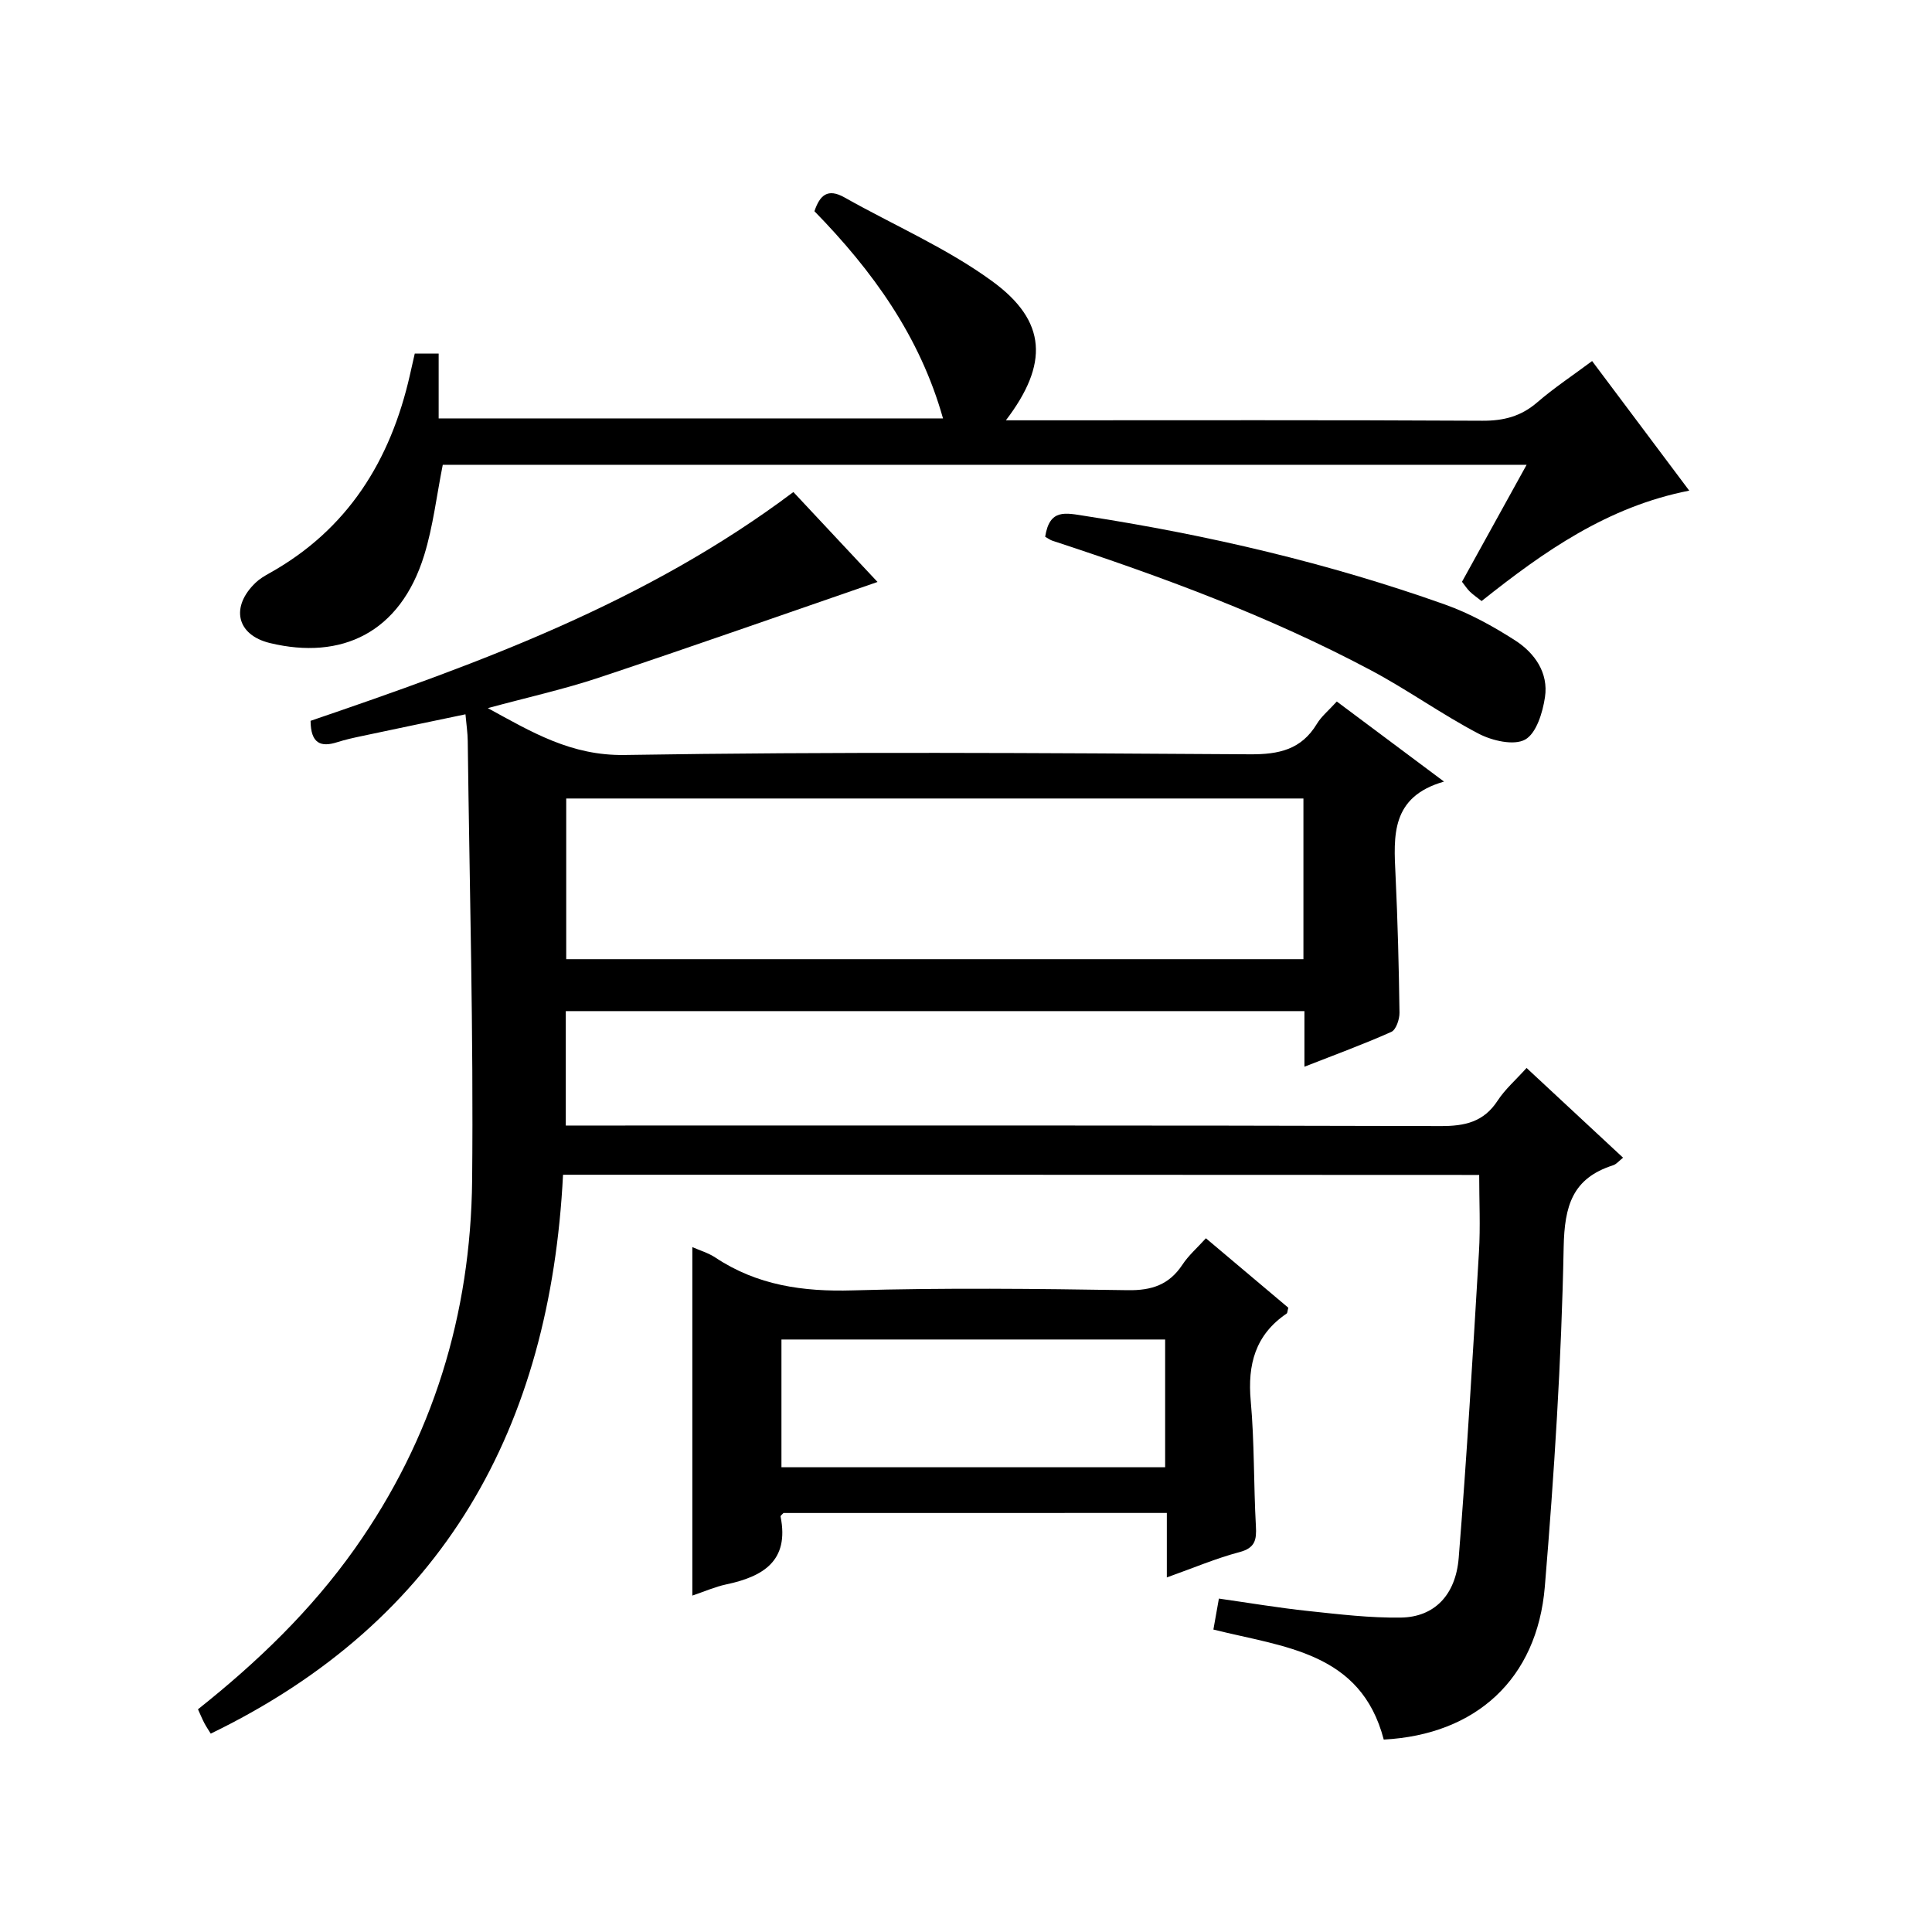
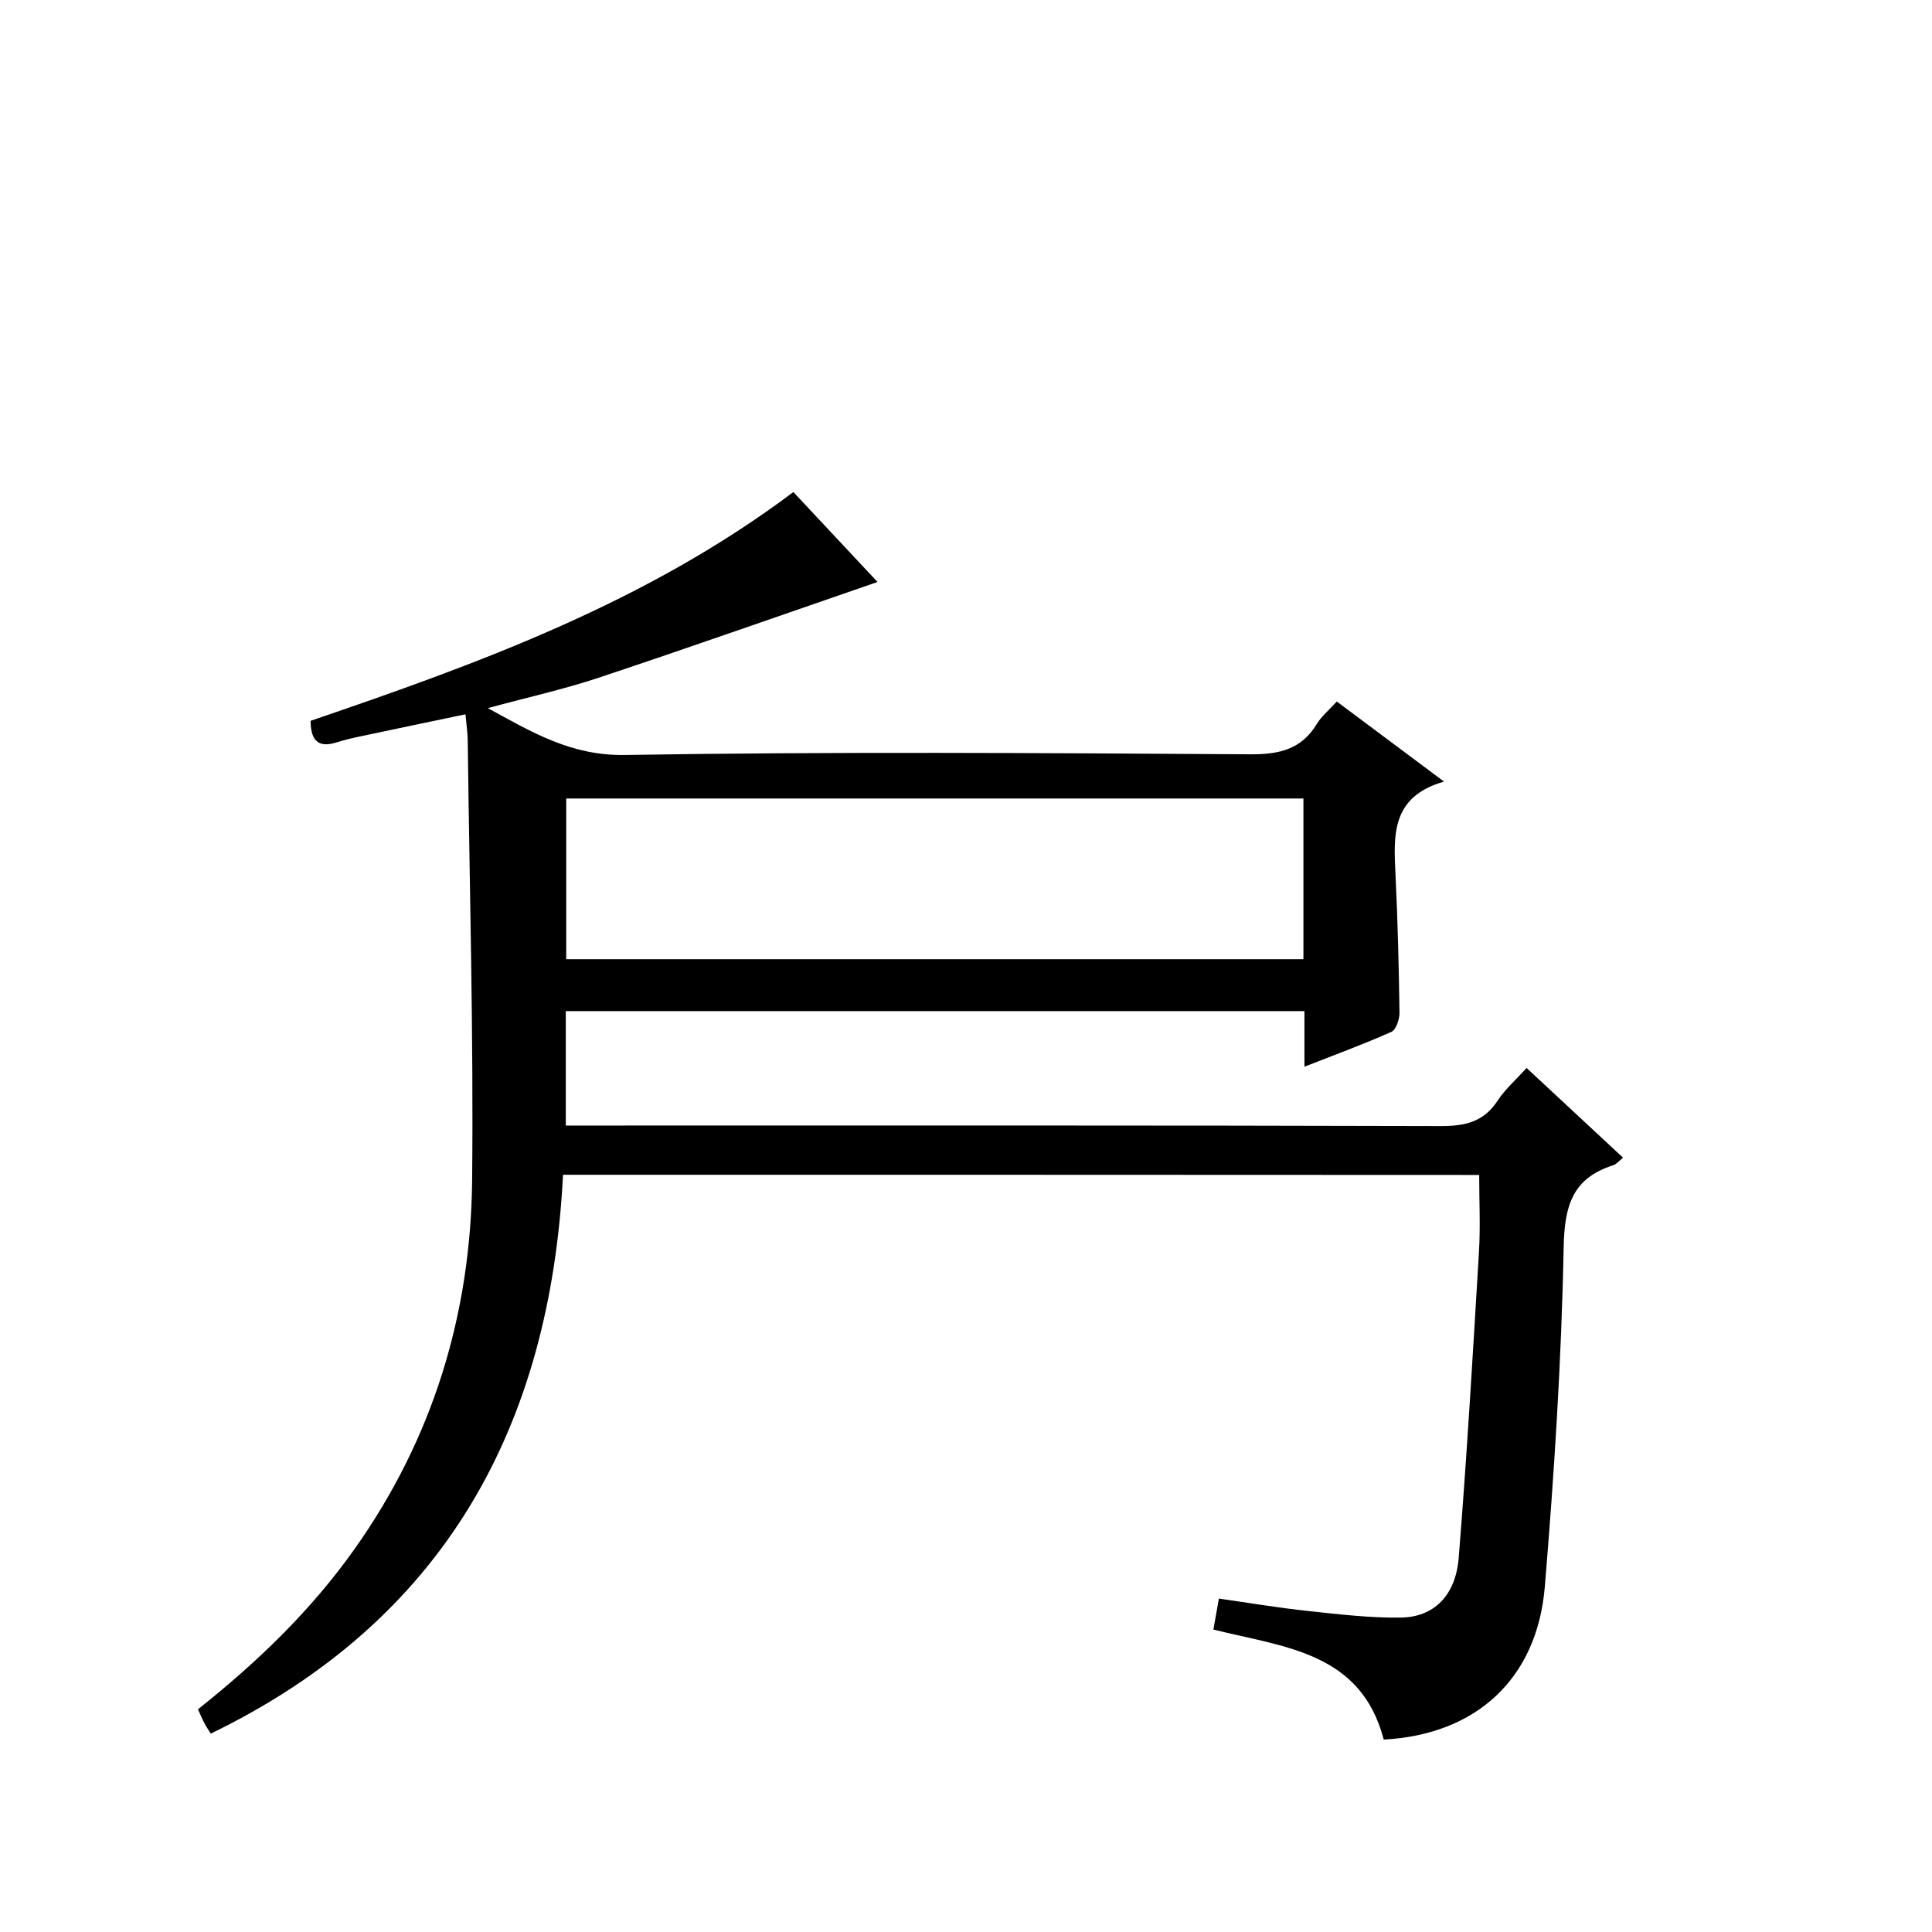
<svg xmlns="http://www.w3.org/2000/svg" version="1.1" id="ZDIC" x="0px" y="0px" viewBox="0 0 400 400" style="enable-background:new 0 0 400 400;" xml:space="preserve">
  <g>
    <path d="M116.57,243.22c-2.65,52.2-24.55,92.26-72.94,115.71c-0.49-0.8-0.95-1.47-1.33-2.19c-0.45-0.87-0.82-1.78-1.31-2.85   c12.31-9.78,23.4-20.46,32.43-33.2c16.22-22.9,24.05-48.6,24.33-76.36c0.3-30.31-0.54-60.62-0.91-90.94   c-0.02-1.65-0.27-3.29-0.47-5.5c-7.31,1.53-14.31,2.98-21.3,4.47c-1.76,0.37-3.53,0.75-5.24,1.3c-3.45,1.11-5.49,0.25-5.53-4.42   c34.69-11.84,69.43-24.43,99.96-47.37c5.96,6.37,12,12.82,17.42,18.62c-19.24,6.63-38.36,13.37-57.59,19.78   c-7.38,2.46-15.01,4.14-23.09,6.34c9.17,5.01,17.26,9.88,28.34,9.7c43.14-0.7,86.31-0.41,129.46-0.14   c6.01,0.04,10.63-0.98,13.85-6.31c0.93-1.54,2.41-2.74,4.12-4.62c7.07,5.28,14.17,10.58,22.2,16.58   c-11.05,3.15-10.43,11.24-10.04,19.39c0.45,9.48,0.69,18.96,0.82,28.45c0.02,1.36-0.71,3.54-1.69,3.98   c-5.7,2.55-11.59,4.7-17.99,7.21c0-4.09,0-7.65,0-11.51c-51.17,0-101.89,0-152.93,0c0,7.7,0,15.29,0,23.69c1.81,0,3.73,0,5.64,0   c58.48,0,116.97-0.06,175.45,0.11c5.08,0.02,8.96-0.84,11.85-5.28c1.52-2.33,3.7-4.22,5.98-6.75c6.74,6.27,13.26,12.33,19.98,18.58   c-0.8,0.62-1.36,1.34-2.07,1.57c-8.41,2.69-10.06,8.36-10.23,16.95c-0.45,23.45-1.96,46.9-3.9,70.29   c-1.6,19.17-14.31,30.65-33.35,31.66c-4.74-18.15-20.61-19.11-35.27-22.78c0.31-1.77,0.67-3.79,1.14-6.41   c6.27,0.89,12.35,1.92,18.48,2.57c6.4,0.68,12.84,1.46,19.24,1.36c6.82-0.11,11.3-4.58,11.93-12.36   c1.69-21.07,2.93-42.18,4.19-63.29c0.32-5.27,0.05-10.57,0.05-15.99C242.99,243.22,180.06,243.22,116.57,243.22z M269.86,165.32   c-51.21,0-101.93,0-152.63,0c0,11.36,0,22.4,0,33.27c51.13,0,101.84,0,152.63,0C269.86,187.38,269.86,176.57,269.86,165.32z" />
-     <path d="M316.07,96.23c-75.4,0-150,0-224.4,0c-1.28,6.42-2,12.73-3.84,18.7c-4.98,16.16-17.19,21.76-31.93,18.21   c-6.96-1.68-8.2-7.5-2.99-12.49c0.82-0.79,1.84-1.4,2.85-1.96c16.23-9.05,25.08-23.32,29.1-41.02c0.33-1.44,0.66-2.89,1.01-4.46   c1.68,0,3.13,0,4.95,0c0,4.46,0,8.74,0,13.42c34.9,0,69.43,0,104.42,0c-4.78-17.02-14.62-30.61-26.62-42.9   c1.11-3.29,2.72-4.83,6.23-2.85c10.21,5.76,21.17,10.48,30.57,17.34c11.37,8.28,11.71,17.16,2.84,28.8c2.17,0,3.91,0,5.66,0   c31,0,61.99-0.08,92.99,0.09c4.42,0.02,7.99-0.9,11.35-3.8c3.5-3.02,7.39-5.59,11.37-8.56c6.75,9,13.31,17.75,20.11,26.83   c-16.92,3.31-30.12,12.62-42.99,22.86c-0.92-0.73-1.72-1.27-2.41-1.93c-0.58-0.56-1.03-1.27-1.65-2.06   C307.06,112.53,311.38,104.7,316.07,96.23z" />
-     <path d="M249.67,256.37c5.8,4.89,11.49,9.68,17.06,14.38c-0.18,0.66-0.17,1.09-0.35,1.21c-6.48,4.4-8.11,10.53-7.43,18.08   c0.78,8.6,0.59,17.29,1.07,25.93c0.16,2.86-0.16,4.52-3.4,5.38c-4.85,1.28-9.51,3.27-15.04,5.24c0-4.95,0-9.03,0-13.35   c-26.85,0-53.11,0-79.37,0.01c-0.21,0.25-0.64,0.54-0.6,0.74c1.85,9.23-3.66,12.44-11.32,14.06c-2.21,0.47-4.32,1.41-6.95,2.3   c0-24.24,0-48.04,0-72.15c1.56,0.69,3.32,1.2,4.78,2.17c8.66,5.75,18.13,7.09,28.41,6.79c18.97-0.55,37.97-0.34,56.95-0.04   c4.97,0.08,8.57-1.12,11.32-5.27C246.06,259.93,247.86,258.37,249.67,256.37z M241.23,277.33c-26.68,0-53.05,0-79.44,0   c0,9.03,0,17.73,0,26.45c26.68,0,52.93,0,79.44,0C241.23,294.83,241.23,286.09,241.23,277.33z" />
-     <path d="M216.39,111.13c0.92-5.85,4.14-4.95,8.38-4.29c25.36,3.93,50.24,9.73,74.42,18.33c5.08,1.81,9.94,4.49,14.49,7.41   c4.05,2.6,6.95,6.71,6.19,11.76c-0.47,3.18-1.79,7.51-4.12,8.79c-2.33,1.28-6.82,0.23-9.62-1.23c-7.63-3.99-14.68-9.08-22.29-13.12   c-21.05-11.2-43.34-19.42-65.95-26.83C217.45,111.81,217.05,111.5,216.39,111.13z" />
  </g>
</svg>